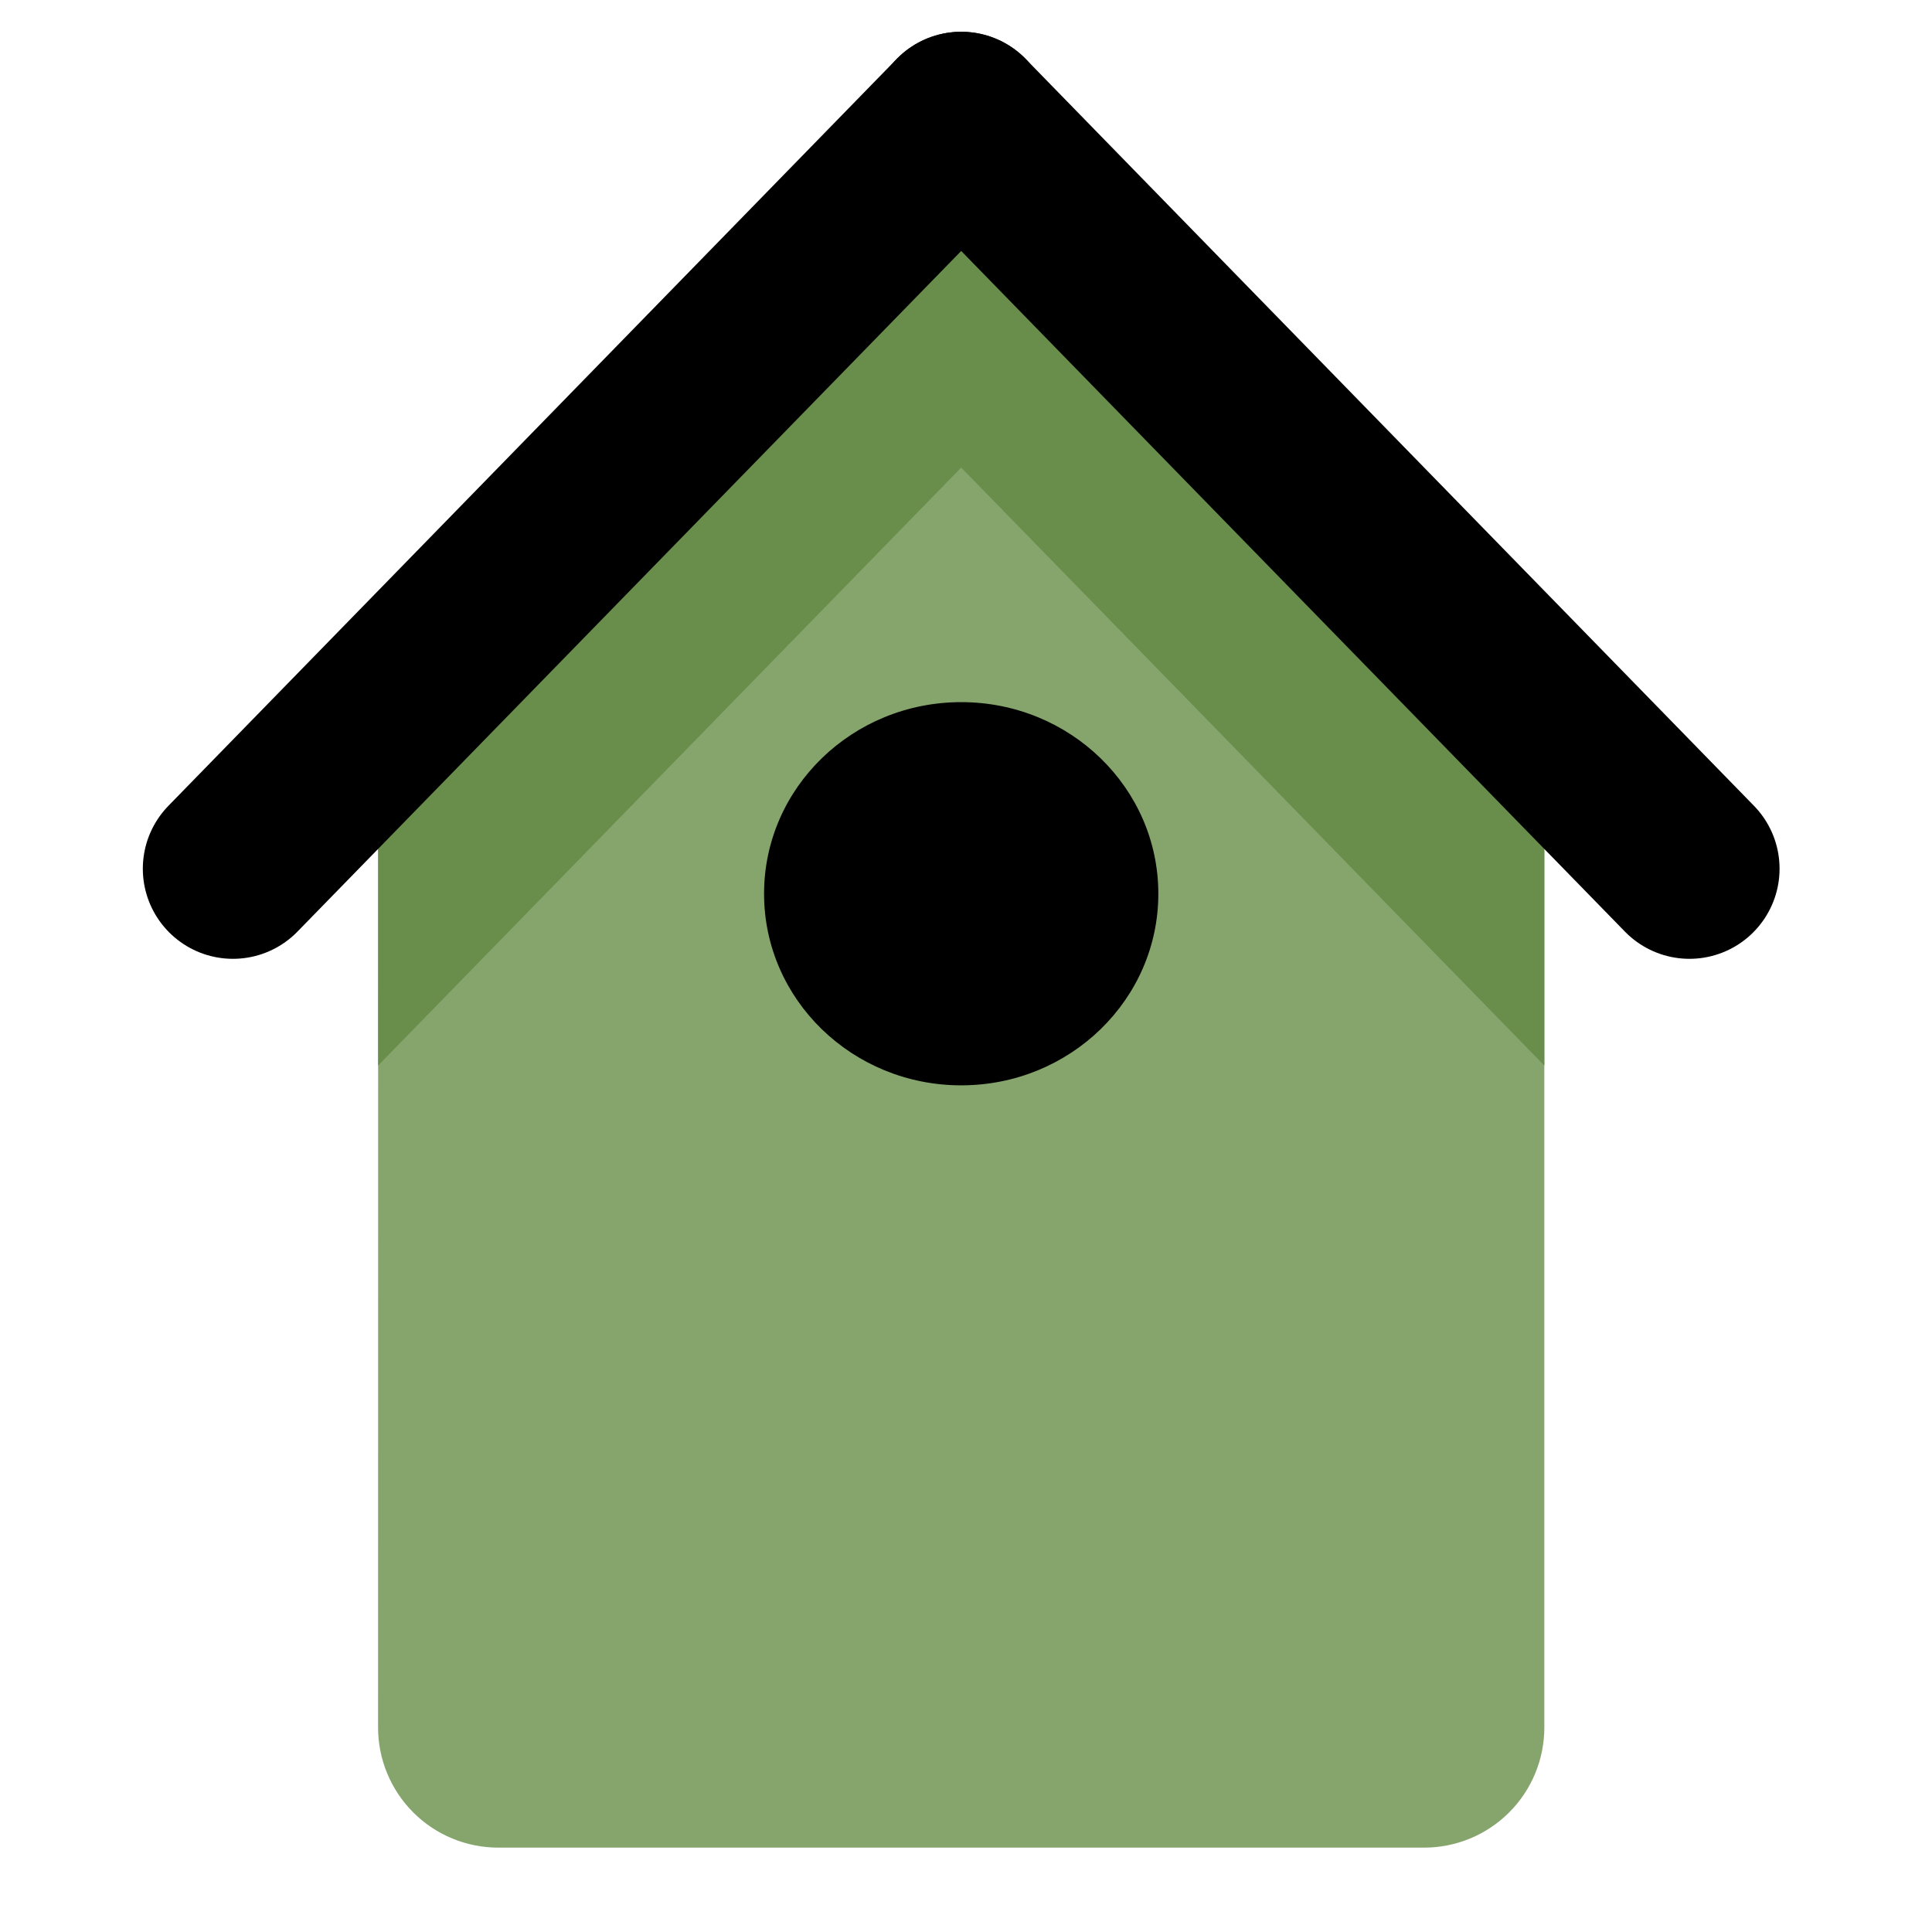
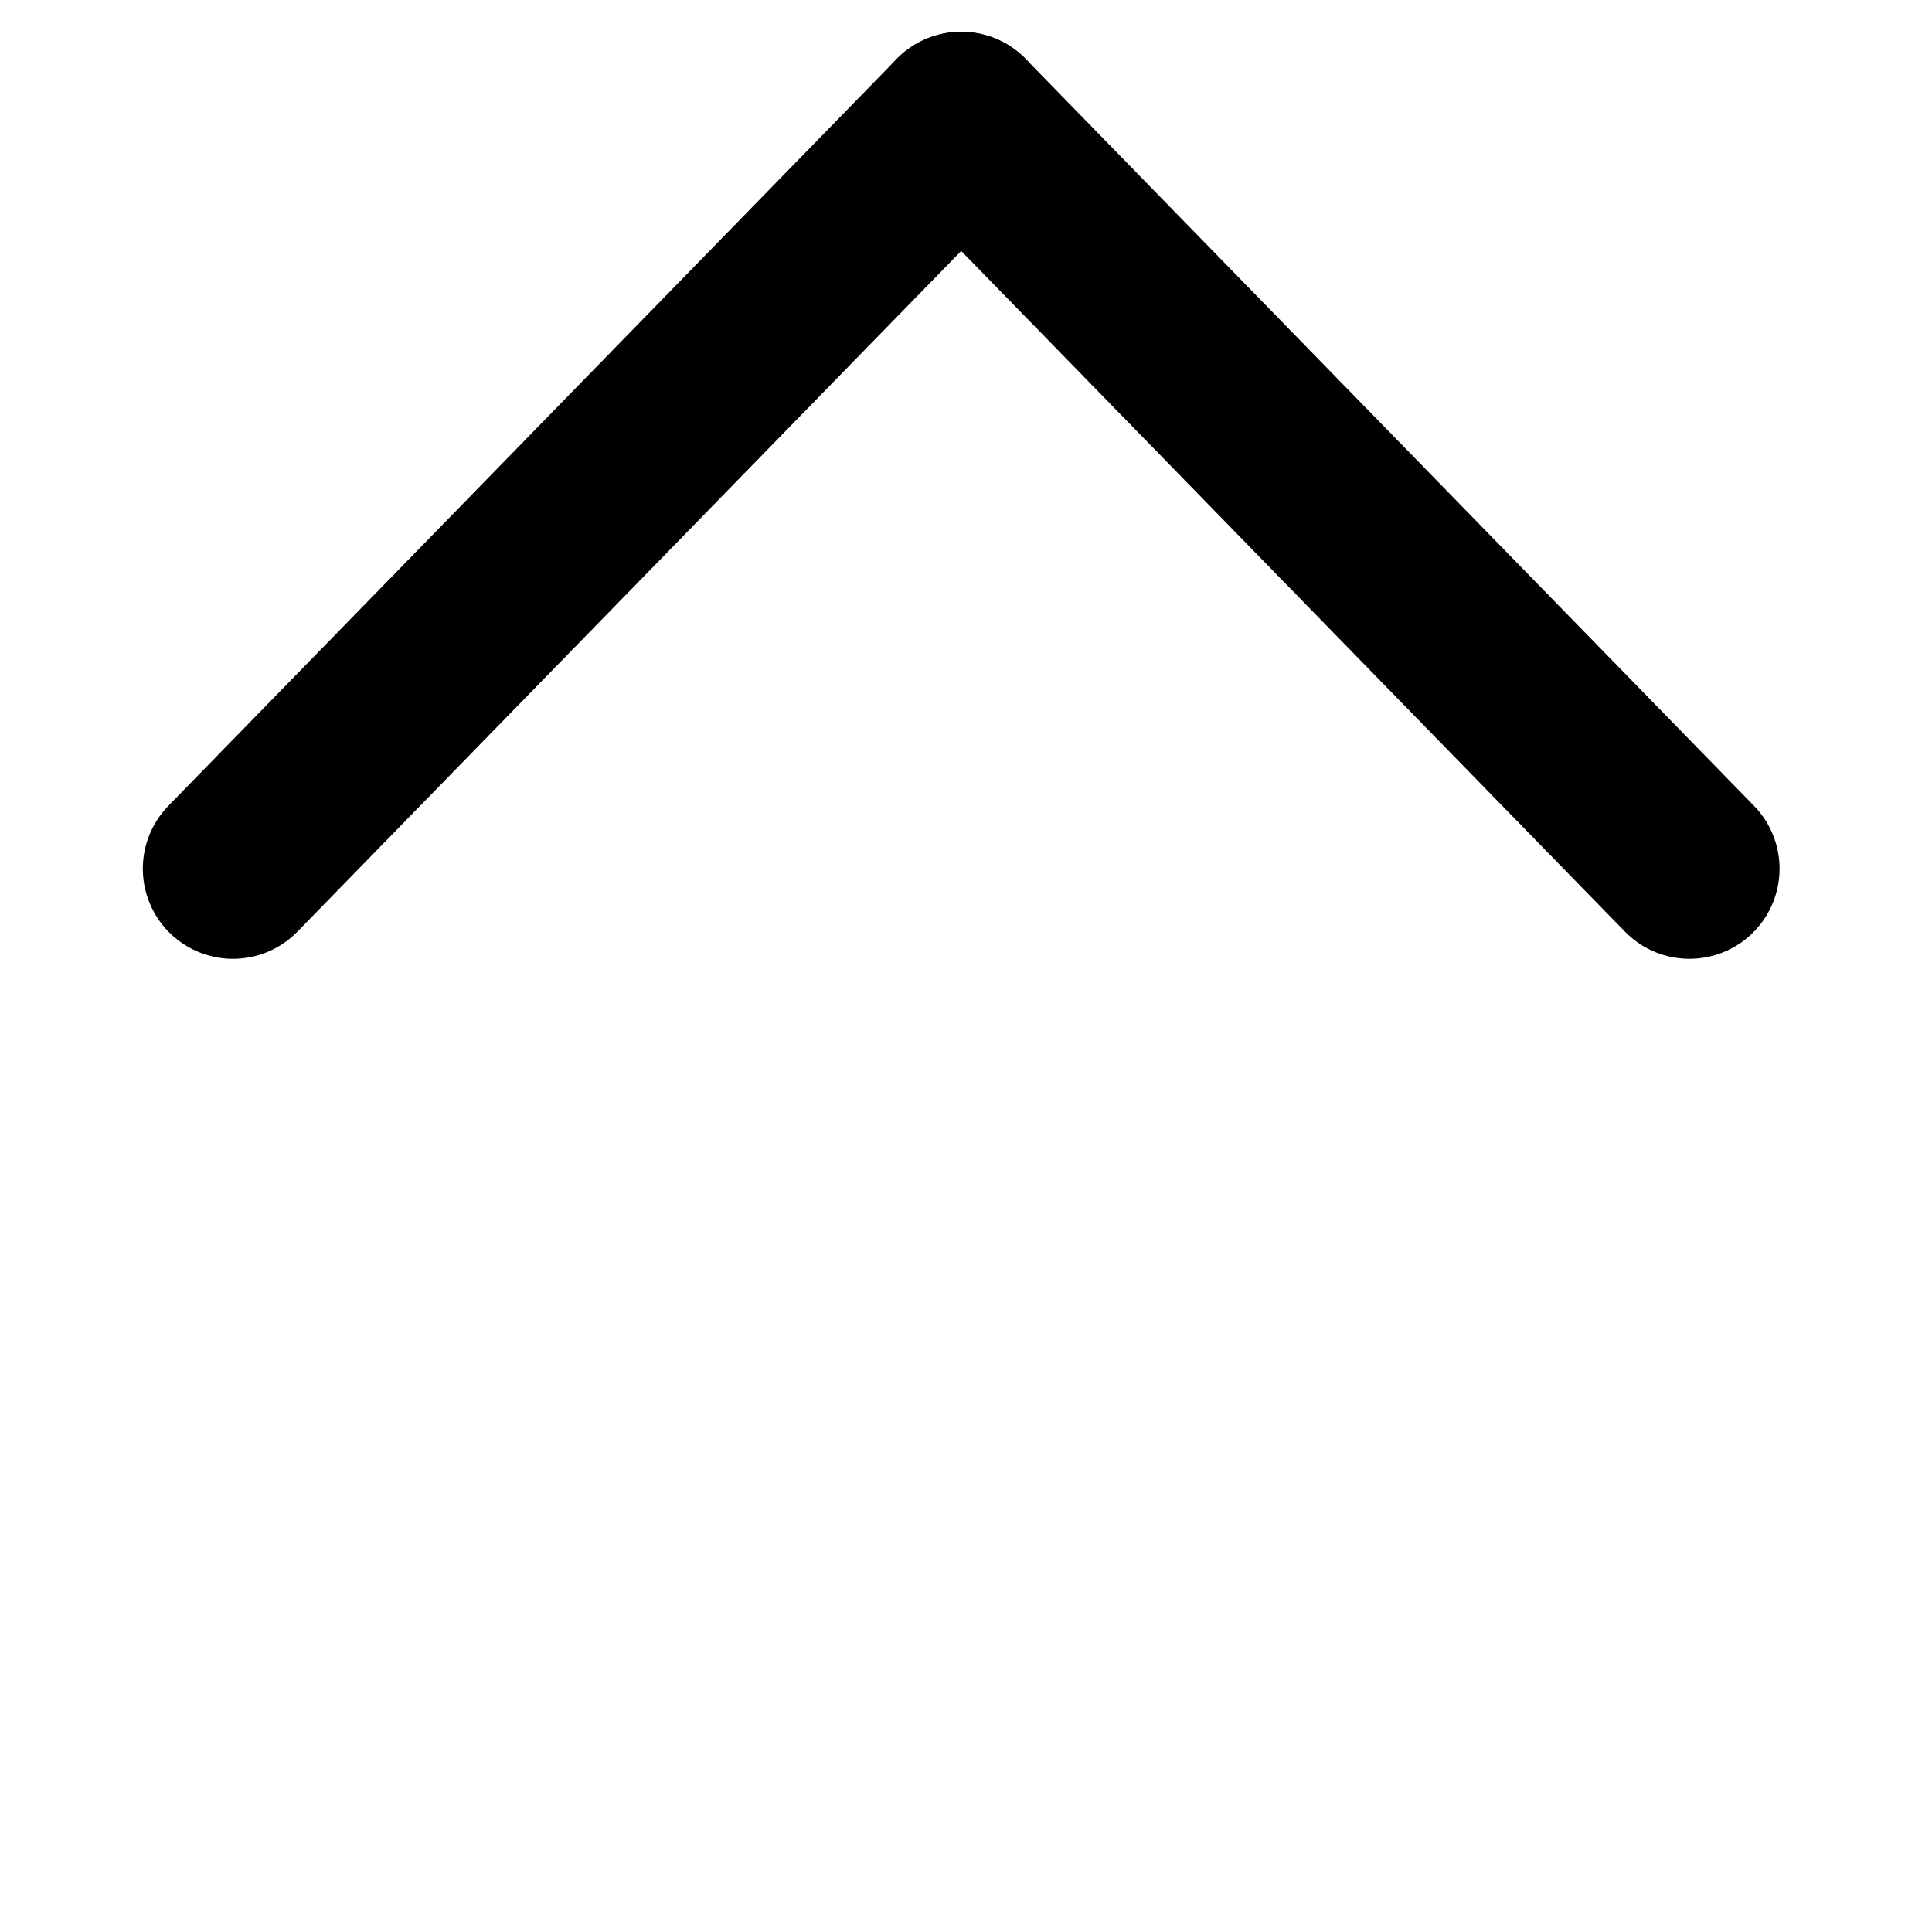
<svg xmlns="http://www.w3.org/2000/svg" width="100%" height="100%" viewBox="0 0 134 134" version="1.1" xml:space="preserve" style="fill-rule:evenodd;clip-rule:evenodd;stroke-linecap:round;stroke-linejoin:round;stroke-miterlimit:1.5;">
  <g id="Layer1">
-     <path d="M34.555,128.148c-2.21,0 -4.33,-0.878 -5.892,-2.441c-1.563,-1.563 -2.441,-3.683 -2.441,-5.893c0.002,-20.145 0.007,-69.834 0.007,-69.834l40.307,-41.526l40.445,41.527l0.131,-0l0,69.834c0,2.21 -0.878,4.33 -2.441,5.892c-1.563,1.563 -3.682,2.441 -5.892,2.441c-15.524,0 -48.699,0 -64.224,0Z" style="fill:#86a56d;" />
    <clipPath id="_clip1">
-       <path d="M34.555,128.148c-2.21,0 -4.33,-0.878 -5.892,-2.441c-1.563,-1.563 -2.441,-3.683 -2.441,-5.893c0.002,-20.145 0.007,-69.834 0.007,-69.834l40.307,-41.526l40.445,41.527l0.131,-0l0,69.834c0,2.21 -0.878,4.33 -2.441,5.892c-1.563,1.563 -3.682,2.441 -5.892,2.441c-15.524,0 -48.699,0 -64.224,0Z" />
-     </clipPath>
+       </clipPath>
    <g clip-path="url(#_clip1)">
      <g>
        <path d="M16.157,75.277l50.51,-51.798" style="fill:none;stroke:#698e4b;stroke-width:12.5px;" />
-         <path d="M117.178,75.277l-50.511,-51.798" style="fill:none;stroke:#698e4b;stroke-width:12.5px;" />
      </g>
    </g>
-     <ellipse cx="66.667" cy="61.988" rx="13.673" ry="13.289" />
    <g>
      <path d="M16.156,60.252l50.511,-51.798" style="fill:none;stroke:#000;stroke-width:12.5px;" />
      <path d="M117.177,60.252l-50.51,-51.798" style="fill:none;stroke:#000;stroke-width:12.5px;" />
    </g>
  </g>
</svg>